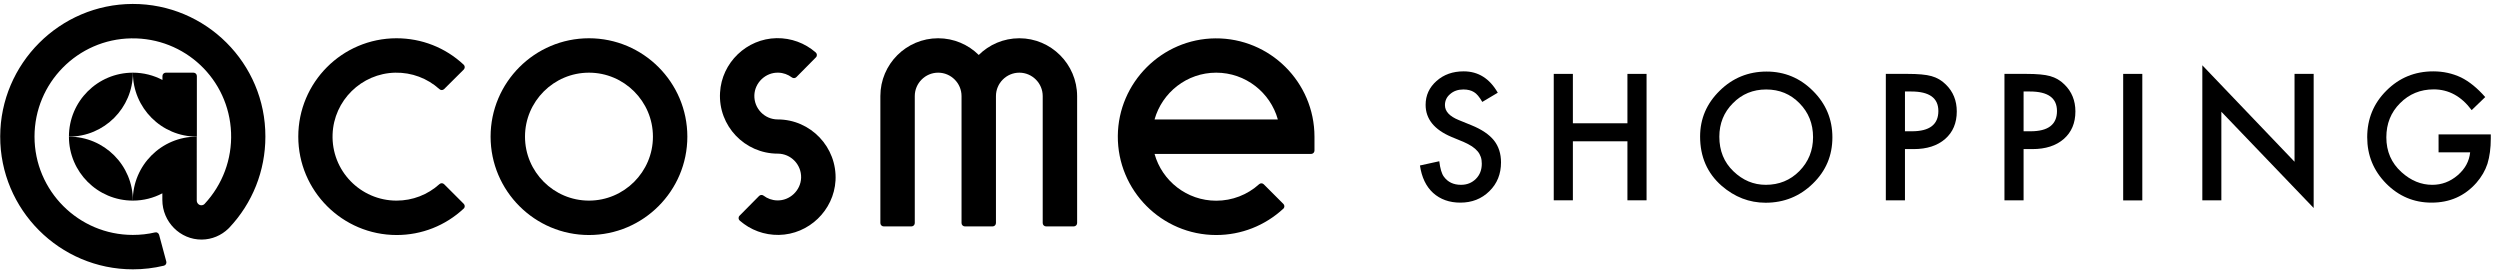
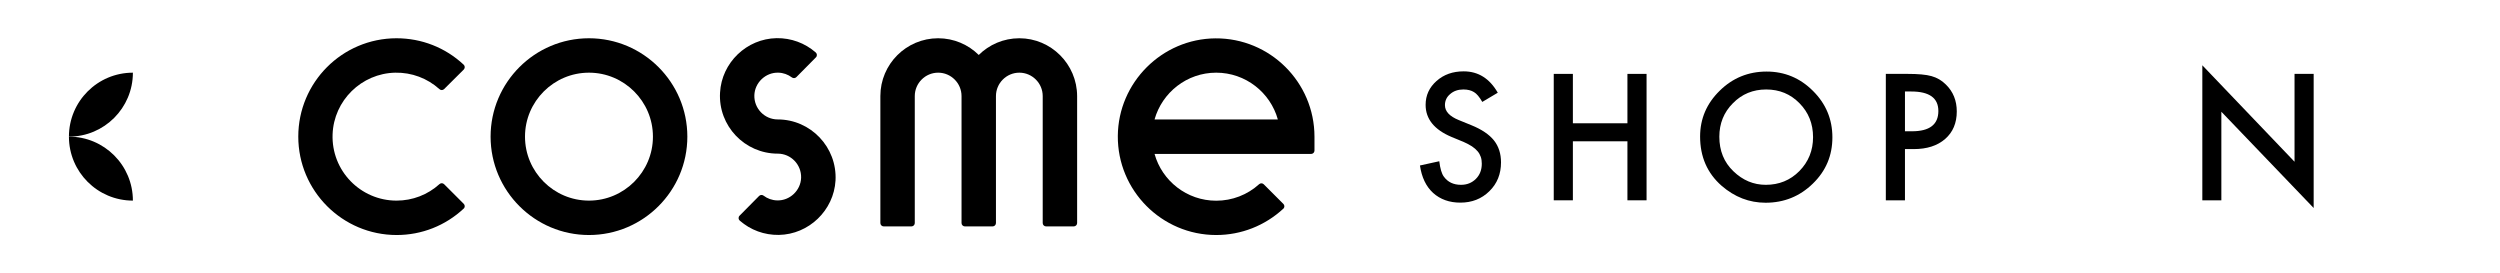
<svg xmlns="http://www.w3.org/2000/svg" width="247px" height="27px" viewBox="0 0 247 27">
  <path style="fill-rule:evenodd;clip-rule:evenodd;fill:none;" d="M0,0h247v27H0V0z" />
  <path d="M58.19,23.22c-5.36,0-9.72-4.36-9.72-9.72c0-5.36,4.36-9.72,9.72-9.72c5.36,0,9.72,4.36,9.72,9.72C67.91,18.86,63.55,23.22,58.19,23.22 M58.19,7.18c-3.48,0-6.32,2.84-6.32,6.32c0,3.48,2.84,6.32,6.32,6.32c3.48,0,6.32-2.84,6.32-6.32C64.51,10.02,61.67,7.18,58.19,7.18z" />
  <path d="M120.16,23.22c-5.38,0-9.76-4.4-9.72-9.79c0.04-5.28,4.36-9.6,9.64-9.64c5.39-0.04,9.79,4.33,9.79,9.72v1.37c0,0.18-0.15,0.33-0.33,0.33h-15.47c0.74,2.66,3.19,4.62,6.09,4.62c1.58,0,3.08-0.58,4.24-1.63c0.13-0.12,0.33-0.12,0.46,0.01l1.94,1.94c0.13,0.13,0.13,0.35-0.01,0.47C124.98,22.29,122.64,23.22,120.16,23.22 M114.07,11.8h12.18c-0.74-2.66-3.19-4.62-6.09-4.62C117.26,7.18,114.82,9.14,114.07,11.8z" />
  <path d="M100.71,3.78c-1.56,0-2.98,0.63-4.01,1.65c-1.03-1.02-2.45-1.65-4.01-1.65c-3.15,0-5.71,2.56-5.71,5.71v12.55c0,0.18,0.15,0.33,0.33,0.33h2.74c0.18,0,0.33-0.15,0.33-0.33V9.49c0-1.27,1.04-2.31,2.31-2.31c1.27,0,2.31,1.04,2.31,2.31v12.55c0,0.18,0.15,0.33,0.33,0.33h2.74c0.18,0,0.33-0.15,0.33-0.33V9.49c0-1.27,1.04-2.31,2.31-2.31c1.27,0,2.31,1.04,2.31,2.31v12.55c0,0.18,0.15,0.33,0.33,0.33h2.74c0.18,0,0.33-0.15,0.33-0.33V9.49C106.41,6.34,103.85,3.78,100.71,3.78" />
  <path d="M13.13,7.18c-3.49,0-6.32,2.83-6.32,6.32C10.3,13.5,13.13,10.67,13.13,7.18" />
-   <path d="M13.1,0.39C5.91,0.41,0.04,6.28,0.02,13.47C0,20.71,5.89,26.61,13.13,26.61c1.04,0,2.06-0.12,3.06-0.36c0.18-0.04,0.29-0.23,0.24-0.41l-0.71-2.64c-0.05-0.17-0.22-0.28-0.39-0.24c-0.72,0.17-1.46,0.25-2.21,0.25c-5.36,0-9.71-4.36-9.71-9.71c0-5.31,4.27-9.63,9.56-9.71c5.29-0.08,9.65,4.03,9.86,9.32c0.1,2.62-0.84,5.13-2.62,7.04c-0.06,0.06-0.16,0.13-0.32,0.13c-0.25,0-0.45-0.22-0.45-0.47V13.5c-3.49,0-6.32,2.83-6.32,6.32c1.06,0,2.05-0.26,2.92-0.72v0.66c0,2.14,1.75,3.93,3.9,3.91c0.99-0.01,1.92-0.4,2.63-1.09l0.07-0.07c2.31-2.44,3.58-5.64,3.58-9.01C26.24,6.26,20.34,0.37,13.1,0.39" />
-   <path d="M19.45,13.5V7.51c0-0.18-0.15-0.33-0.33-0.33h-2.74c-0.18,0-0.33,0.15-0.33,0.33V7.9c-0.87-0.46-1.87-0.72-2.92-0.72C13.13,10.67,15.96,13.5,19.45,13.5" />
  <path d="M6.81,13.5c0,3.49,2.83,6.32,6.32,6.32C13.13,16.33,10.3,13.5,6.81,13.5" />
  <path d="M39.19,23.22c-5.36,0-9.72-4.36-9.72-9.72c0-5.36,4.33-9.71,9.7-9.72c2.49,0,4.83,0.92,6.64,2.61c0.14,0.13,0.14,0.34,0.01,0.48L43.88,8.8c-0.13,0.13-0.33,0.13-0.46,0.01c-1.2-1.08-2.74-1.66-4.37-1.63c-3.34,0.07-6.07,2.75-6.19,6.09c-0.13,3.59,2.75,6.55,6.32,6.55c1.58,0,3.08-0.58,4.24-1.63c0.13-0.12,0.33-0.12,0.46,0.01l1.94,1.94c0.13,0.13,0.13,0.35-0.01,0.47C44.01,22.29,41.67,23.22,39.19,23.22" />
  <path d="M76.84,11.8c-1.3,0-2.35-1.08-2.31-2.39c0.04-1.25,1.12-2.27,2.37-2.23c0.49,0.01,0.95,0.18,1.34,0.47c0.13,0.1,0.32,0.09,0.44-0.03l1.93-1.95c0.14-0.14,0.13-0.36-0.02-0.49c-1.07-0.93-2.43-1.43-3.86-1.41c-2.96,0.05-5.43,2.42-5.59,5.38c-0.19,3.29,2.44,6.03,5.7,6.03c1.3,0,2.35,1.08,2.31,2.39c-0.04,1.25-1.12,2.27-2.37,2.23c-0.49-0.01-0.96-0.18-1.34-0.47c-0.13-0.1-0.32-0.09-0.44,0.03l-1.93,1.95c-0.14,0.14-0.13,0.36,0.02,0.49c1.07,0.93,2.42,1.43,3.86,1.41c2.96-0.05,5.43-2.42,5.6-5.38C82.72,14.54,80.09,11.8,76.84,11.8" />
  <path d="M147.98,9.16l-1.53,0.91c-0.29-0.5-0.56-0.82-0.82-0.97c-0.27-0.17-0.62-0.26-1.05-0.26c-0.52,0-0.96,0.15-1.3,0.45c-0.35,0.29-0.52,0.66-0.52,1.1c0,0.61,0.45,1.1,1.36,1.47l1.25,0.51c1.01,0.41,1.76,0.91,2.23,1.5c0.47,0.59,0.7,1.32,0.7,2.17c0,1.15-0.38,2.1-1.15,2.85c-0.77,0.76-1.73,1.13-2.87,1.13c-1.08,0-1.98-0.32-2.69-0.96c-0.7-0.64-1.13-1.55-1.3-2.71l1.91-0.42c0.09,0.73,0.24,1.24,0.45,1.52c0.39,0.54,0.95,0.81,1.7,0.81c0.59,0,1.08-0.2,1.47-0.59c0.39-0.39,0.58-0.89,0.58-1.5c0-0.24-0.03-0.47-0.1-0.67c-0.07-0.2-0.17-0.39-0.32-0.56c-0.14-0.17-0.33-0.33-0.55-0.48c-0.23-0.15-0.5-0.29-0.81-0.43l-1.21-0.5c-1.71-0.72-2.56-1.78-2.56-3.17c0-0.94,0.36-1.72,1.08-2.36c0.72-0.64,1.61-0.95,2.68-0.95C146.05,7.05,147.17,7.75,147.98,9.16" />
  <polyline points="155.4,12.18 160.79,12.18 160.79,7.3 162.68,7.3 162.68,19.79 160.79,19.79 160.79,13.96 155.4,13.96 155.4,19.79 153.51,19.79 153.51,7.3 155.4,7.3 155.4,12.18 " />
  <path d="M167.97,13.49c0-1.76,0.65-3.27,1.94-4.53c1.28-1.26,2.83-1.89,4.63-1.89c1.78,0,3.31,0.64,4.58,1.91c1.28,1.27,1.92,2.8,1.92,4.59c0,1.8-0.64,3.32-1.93,4.57c-1.29,1.26-2.85,1.89-4.67,1.89c-1.61,0-3.06-0.56-4.35-1.68C168.68,17.11,167.97,15.49,167.97,13.49 M169.87,13.51c0,1.38,0.46,2.52,1.39,3.41c0.92,0.89,1.99,1.34,3.2,1.34c1.31,0,2.42-0.45,3.32-1.36c0.9-0.92,1.35-2.03,1.35-3.35c0-1.33-0.45-2.45-1.34-3.35c-0.89-0.91-1.98-1.36-3.29-1.36c-1.3,0-2.4,0.45-3.29,1.36C170.32,11.09,169.87,12.2,169.87,13.51z" />
  <path d="M188.21,14.72v5.07h-1.89V7.3h2.14c1.05,0,1.84,0.07,2.37,0.22c0.54,0.15,1.01,0.42,1.42,0.83c0.72,0.7,1.08,1.59,1.08,2.66c0,1.14-0.38,2.05-1.15,2.72c-0.77,0.67-1.8,1-3.1,1H188.21 M188.21,12.97h0.7c1.73,0,2.6-0.67,2.6-2c0-1.29-0.89-1.93-2.68-1.93h-0.62V12.97z" />
-   <path d="M199.93,14.72v5.07h-1.89V7.3h2.14c1.05,0,1.84,0.07,2.37,0.22c0.54,0.15,1.01,0.42,1.42,0.83c0.72,0.7,1.08,1.59,1.08,2.66c0,1.14-0.38,2.05-1.15,2.72c-0.77,0.67-1.8,1-3.1,1H199.93 M199.93,12.97h0.7c1.73,0,2.6-0.67,2.6-2c0-1.29-0.89-1.93-2.68-1.93h-0.62V12.97z" />
-   <rect x="209.77" y="7.3" width="1.89" height="12.5" />
  <polyline points="217.59,19.79 217.59,6.45 226.7,15.98 226.7,7.3 228.59,7.3 228.59,20.55 219.47,11.04 219.47,19.79 217.59,19.79 " />
-   <path d="M240.93,13.28h5.16v0.41c0,0.94-0.11,1.77-0.33,2.49c-0.22,0.67-0.58,1.29-1.09,1.88c-1.16,1.31-2.63,1.96-4.43,1.96c-1.75,0-3.24-0.63-4.49-1.89c-1.25-1.27-1.87-2.79-1.87-4.57c0-1.81,0.63-3.35,1.9-4.61c1.27-1.27,2.81-1.9,4.63-1.9c0.98,0,1.89,0.2,2.74,0.6c0.81,0.4,1.61,1.05,2.39,1.94l-1.34,1.29c-1.02-1.37-2.27-2.05-3.75-2.05c-1.32,0-2.43,0.46-3.33,1.37c-0.9,0.9-1.35,2.02-1.35,3.37c0,1.39,0.5,2.54,1.5,3.44c0.93,0.84,1.94,1.25,3.04,1.25c0.93,0,1.76-0.31,2.5-0.94c0.74-0.63,1.15-1.39,1.24-2.27h-3.12V13.28" />
</svg>